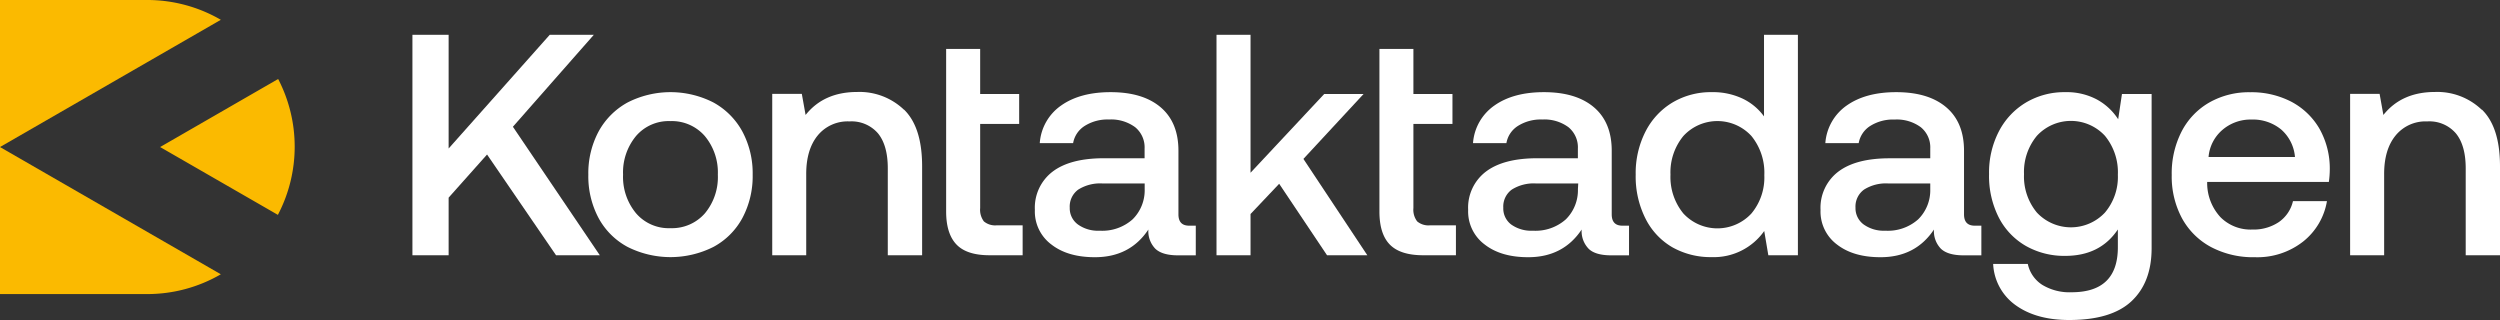
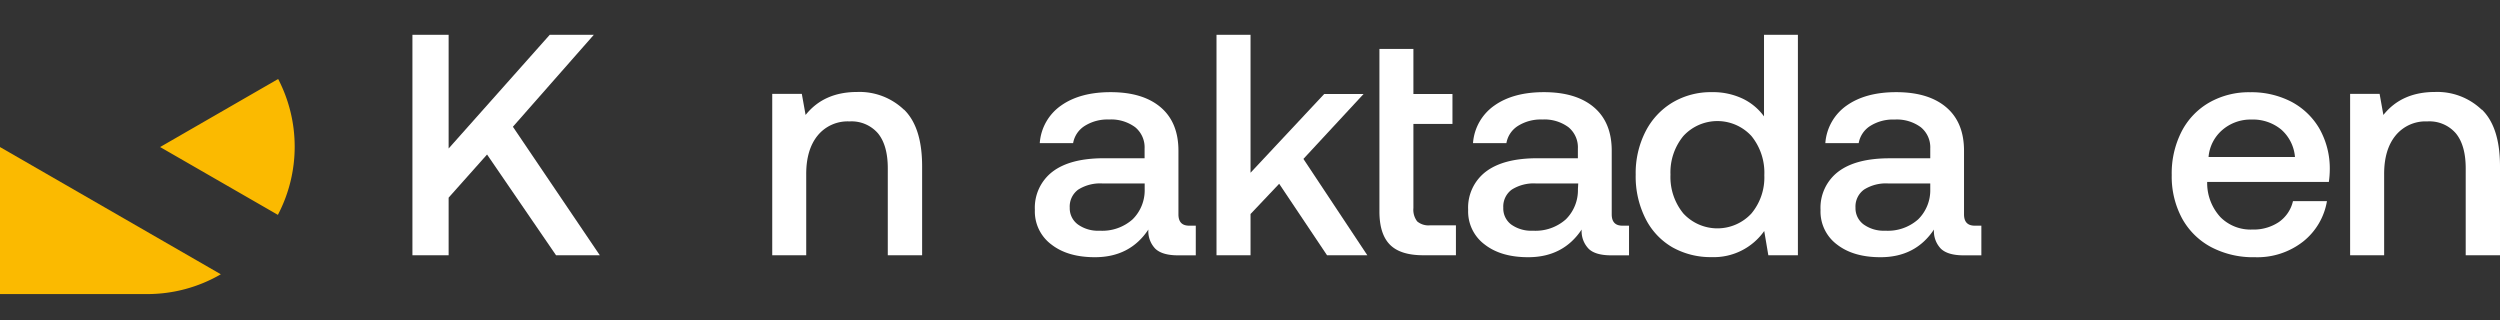
<svg xmlns="http://www.w3.org/2000/svg" viewBox="0 0 562.1 71.98">
  <rect x="0" y="0" width="562.1" height="71.98" fill="#333333" stroke="none" />
  <defs>
    <style>.cls-1{fill:#fff;}.cls-2{fill:#fbba00;}</style>
  </defs>
  <g id="Layer_2" data-name="Layer 2">
    <g id="Lager_1" data-name="Lager 1">
      <path class="cls-1" d="M267.37,50.74c-1.61,0-2.41-.85-2.41-2.55V33.89q0-6.37-4-9.77t-11.25-3.4q-6.87,0-11.12,3a11.26,11.26,0,0,0-4.81,8.46h7.5a5.74,5.74,0,0,1,2.59-3.86,9.59,9.59,0,0,1,5.48-1.45,9.09,9.09,0,0,1,5.88,1.73,5.85,5.85,0,0,1,2.12,4.78v2.2h-9.13q-7.58,0-11.54,3a10.18,10.18,0,0,0-4,8.61A9.25,9.25,0,0,0,236.43,55q3.67,2.84,9.77,2.83,7.86,0,12-6.22a5.68,5.68,0,0,0,1.56,4.31q1.56,1.49,5.1,1.49h4V50.74Zm-10-8.22a9.18,9.18,0,0,1-2.72,6.8,10.25,10.25,0,0,1-7.4,2.55,7.72,7.72,0,0,1-4.92-1.42,4.51,4.51,0,0,1-1.81-3.75,4.71,4.71,0,0,1,1.91-4.07,9.25,9.25,0,0,1,5.46-1.38h9.48Z" />
-       <path class="cls-1" d="M212.73,11V47.55q0,5,2.33,7.43t7.51,2.41h7.36V50.66h-5.8a3.94,3.94,0,0,1-2.91-.88,4.32,4.32,0,0,1-.84-3V27.87h8.77V21.14h-8.77V11Z" />
      <path class="cls-1" d="M364.78,50.74q-2.4,0-2.4-2.55V33.89q0-6.37-4-9.77t-11.25-3.4q-6.87,0-11.12,3a11.3,11.3,0,0,0-4.82,8.46h7.51a5.72,5.72,0,0,1,2.58-3.86,9.63,9.63,0,0,1,5.49-1.45,9.09,9.09,0,0,1,5.88,1.73,5.85,5.85,0,0,1,2.12,4.78v2.2h-9.13q-7.57,0-11.54,3a10.16,10.16,0,0,0-4,8.61A9.26,9.26,0,0,0,333.85,55q3.67,2.84,9.77,2.83,7.85,0,12-6.22a5.68,5.68,0,0,0,1.56,4.31c1,1,2.73,1.49,5.09,1.49h4V50.74Zm-10-8.22a9.21,9.21,0,0,1-2.72,6.8,10.25,10.25,0,0,1-7.4,2.55,7.72,7.72,0,0,1-4.92-1.42A4.51,4.51,0,0,1,338,46.7a4.71,4.71,0,0,1,1.91-4.07,9.22,9.22,0,0,1,5.45-1.38h9.49Z" />
      <path class="cls-1" d="M310.15,11V47.55c0,3.35.77,5.83,2.33,7.43s4.06,2.41,7.51,2.41h7.36V50.66h-5.81a3.93,3.93,0,0,1-2.9-.88,4.31,4.31,0,0,1-.85-3V27.87h8.78V21.14h-8.78V11Z" />
      <polygon class="cls-1" points="273.52 7.83 273.52 57.39 281.17 57.39 281.17 48.12 287.61 41.32 298.37 57.39 307.43 57.39 293.06 35.73 306.58 21.14 297.73 21.14 281.17 38.84 281.17 7.83 273.52 7.83" />
      <path class="cls-1" d="M203.26,24.68a14.46,14.46,0,0,0-10.52-4q-7.5,0-11.61,5.17l-.85-4.75h-6.65V57.39h7.64V39.12c0-3.68.87-6.57,2.59-8.67A8.69,8.69,0,0,1,191,27.3,7.85,7.85,0,0,1,197.42,30q2.19,2.7,2.19,7.86V57.39h7.72v-20q0-8.79-4.07-12.75" />
-       <path class="cls-1" d="M166.93,29.6a16.35,16.35,0,0,0-6.51-6.55,21.21,21.21,0,0,0-19.33,0,16.37,16.37,0,0,0-6.52,6.55,19.89,19.89,0,0,0-2.29,9.67A20,20,0,0,0,134.57,49a16,16,0,0,0,6.52,6.51,21.46,21.46,0,0,0,19.33,0A16,16,0,0,0,166.93,49a20,20,0,0,0,2.3-9.73A19.89,19.89,0,0,0,166.93,29.6Zm-8.42,18.34a9.81,9.81,0,0,1-7.76,3.36A9.67,9.67,0,0,1,143,47.94a12.77,12.77,0,0,1-2.91-8.67A12.81,12.81,0,0,1,143,30.59a9.67,9.67,0,0,1,7.71-3.36,9.81,9.81,0,0,1,7.76,3.36,12.77,12.77,0,0,1,2.93,8.68A12.73,12.73,0,0,1,158.51,47.94Z" />
      <polygon class="cls-1" points="92.73 7.83 92.73 57.39 100.87 57.39 100.87 44.44 109.51 34.74 125.02 57.39 134.86 57.39 115.32 28.5 133.51 7.83 123.6 7.83 100.87 33.39 100.87 7.83 92.73 7.83" />
      <path class="cls-1" d="M558,24.68a14.44,14.44,0,0,0-10.51-4q-7.5,0-11.61,5.17l-.85-4.75H528.4V57.39h7.65V39.12q0-5.52,2.59-8.67a8.69,8.69,0,0,1,7.11-3.15A7.83,7.83,0,0,1,552.19,30q2.2,2.7,2.2,7.86V57.39h7.71v-20q0-8.79-4.07-12.75" />
      <path class="cls-1" d="M523.62,40.9a20.88,20.88,0,0,0,.21-2.91,18.19,18.19,0,0,0-2.37-9.13,15.86,15.86,0,0,0-6.3-6,19.5,19.5,0,0,0-9.24-2.12,18,18,0,0,0-9.17,2.3,15.9,15.9,0,0,0-6.23,6.51,20.64,20.64,0,0,0-2.23,9.81,19.84,19.84,0,0,0,2.3,9.7,16.09,16.09,0,0,0,6.51,6.47,20.23,20.23,0,0,0,9.88,2.3,16.67,16.67,0,0,0,10.87-3.53,14.69,14.69,0,0,0,5.34-9.07h-7.64a7.87,7.87,0,0,1-3.19,4.71,10.2,10.2,0,0,1-5.95,1.67,9.55,9.55,0,0,1-7.15-2.77,11.32,11.32,0,0,1-3-7.5V40.9Zm-23.9-11.72a9.7,9.7,0,0,1,6.48-2.3,10,10,0,0,1,6.69,2.23A9.21,9.21,0,0,1,516,35.3H496.57A9,9,0,0,1,499.72,29.18Z" />
-       <path class="cls-1" d="M477.1,21.14l-.85,5.67a13.23,13.23,0,0,0-4.82-4.46,14.47,14.47,0,0,0-7.08-1.63,16.9,16.9,0,0,0-8.78,2.3,16.22,16.22,0,0,0-6.12,6.48,20.06,20.06,0,0,0-2.23,9.62,20.59,20.59,0,0,0,2.2,9.81,15.57,15.57,0,0,0,6.08,6.37,17.47,17.47,0,0,0,8.85,2.23q7.86,0,11.83-5.94v4q0,10.13-10.41,10.12a11.8,11.8,0,0,1-6.58-1.66,7.41,7.41,0,0,1-3.26-4.71h-7.79a12.06,12.06,0,0,0,5.1,9.31q4.61,3.3,12,3.3,9.49,0,14-4.22t4.53-11.86V21.14ZM473.27,47.8a10.48,10.48,0,0,1-15.29,0,12.68,12.68,0,0,1-2.9-8.64,12.69,12.69,0,0,1,2.9-8.63,10.41,10.41,0,0,1,15.29,0,12.89,12.89,0,0,1,2.91,8.75A12.41,12.41,0,0,1,473.27,47.8Z" />
      <path class="cls-1" d="M444,50.74c-1.61,0-2.41-.85-2.41-2.55V33.89q0-6.37-4-9.77t-11.25-3.4q-6.87,0-11.12,3a11.29,11.29,0,0,0-4.81,8.46h7.5a5.74,5.74,0,0,1,2.59-3.86A9.61,9.61,0,0,1,426,26.88a9.07,9.07,0,0,1,5.88,1.73A5.83,5.83,0,0,1,434,33.39v2.2h-9.13q-7.58,0-11.54,3a10.18,10.18,0,0,0-4,8.61A9.25,9.25,0,0,0,413.06,55q3.68,2.84,9.77,2.83,7.86,0,12-6.22a5.68,5.68,0,0,0,1.56,4.31q1.56,1.49,5.1,1.49h4V50.74Zm-10-8.22a9.18,9.18,0,0,1-2.72,6.8,10.25,10.25,0,0,1-7.4,2.55A7.72,7.72,0,0,1,419,50.45a4.53,4.53,0,0,1-1.81-3.75,4.7,4.7,0,0,1,1.92-4.07,9.2,9.2,0,0,1,5.45-1.38H434Z" />
      <path class="cls-1" d="M396.62,7.83V26.17a12.68,12.68,0,0,0-4.82-4,15.58,15.58,0,0,0-6.93-1.45,16.85,16.85,0,0,0-8.78,2.3A16.12,16.12,0,0,0,370,29.53a20.49,20.49,0,0,0-2.23,9.74,21,21,0,0,0,2.2,9.87A15.44,15.44,0,0,0,376,55.59a17.52,17.52,0,0,0,8.85,2.22,13.87,13.87,0,0,0,11.82-5.87l.92,5.45h6.65V7.83ZM393.79,48a10.42,10.42,0,0,1-15.3,0,12.93,12.93,0,0,1-2.9-8.74,12.86,12.86,0,0,1,2.9-8.68,10.39,10.39,0,0,1,15.3,0,13.06,13.06,0,0,1,2.9,8.82A12.65,12.65,0,0,1,393.79,48Z" />
-       <path class="cls-2" d="M33.13,0H0V33.06L49.65,4.45A32.92,32.92,0,0,0,33.13,0Z" />
      <path class="cls-2" d="M0,66.12H33.13a32.92,32.92,0,0,0,16.52-4.45L0,33.06Z" />
      <path class="cls-2" d="M62.54,17.76,36,33.06h0L62.48,48.31a33,33,0,0,0,.06-30.55Z" />
    </g>
  </g>
</svg>